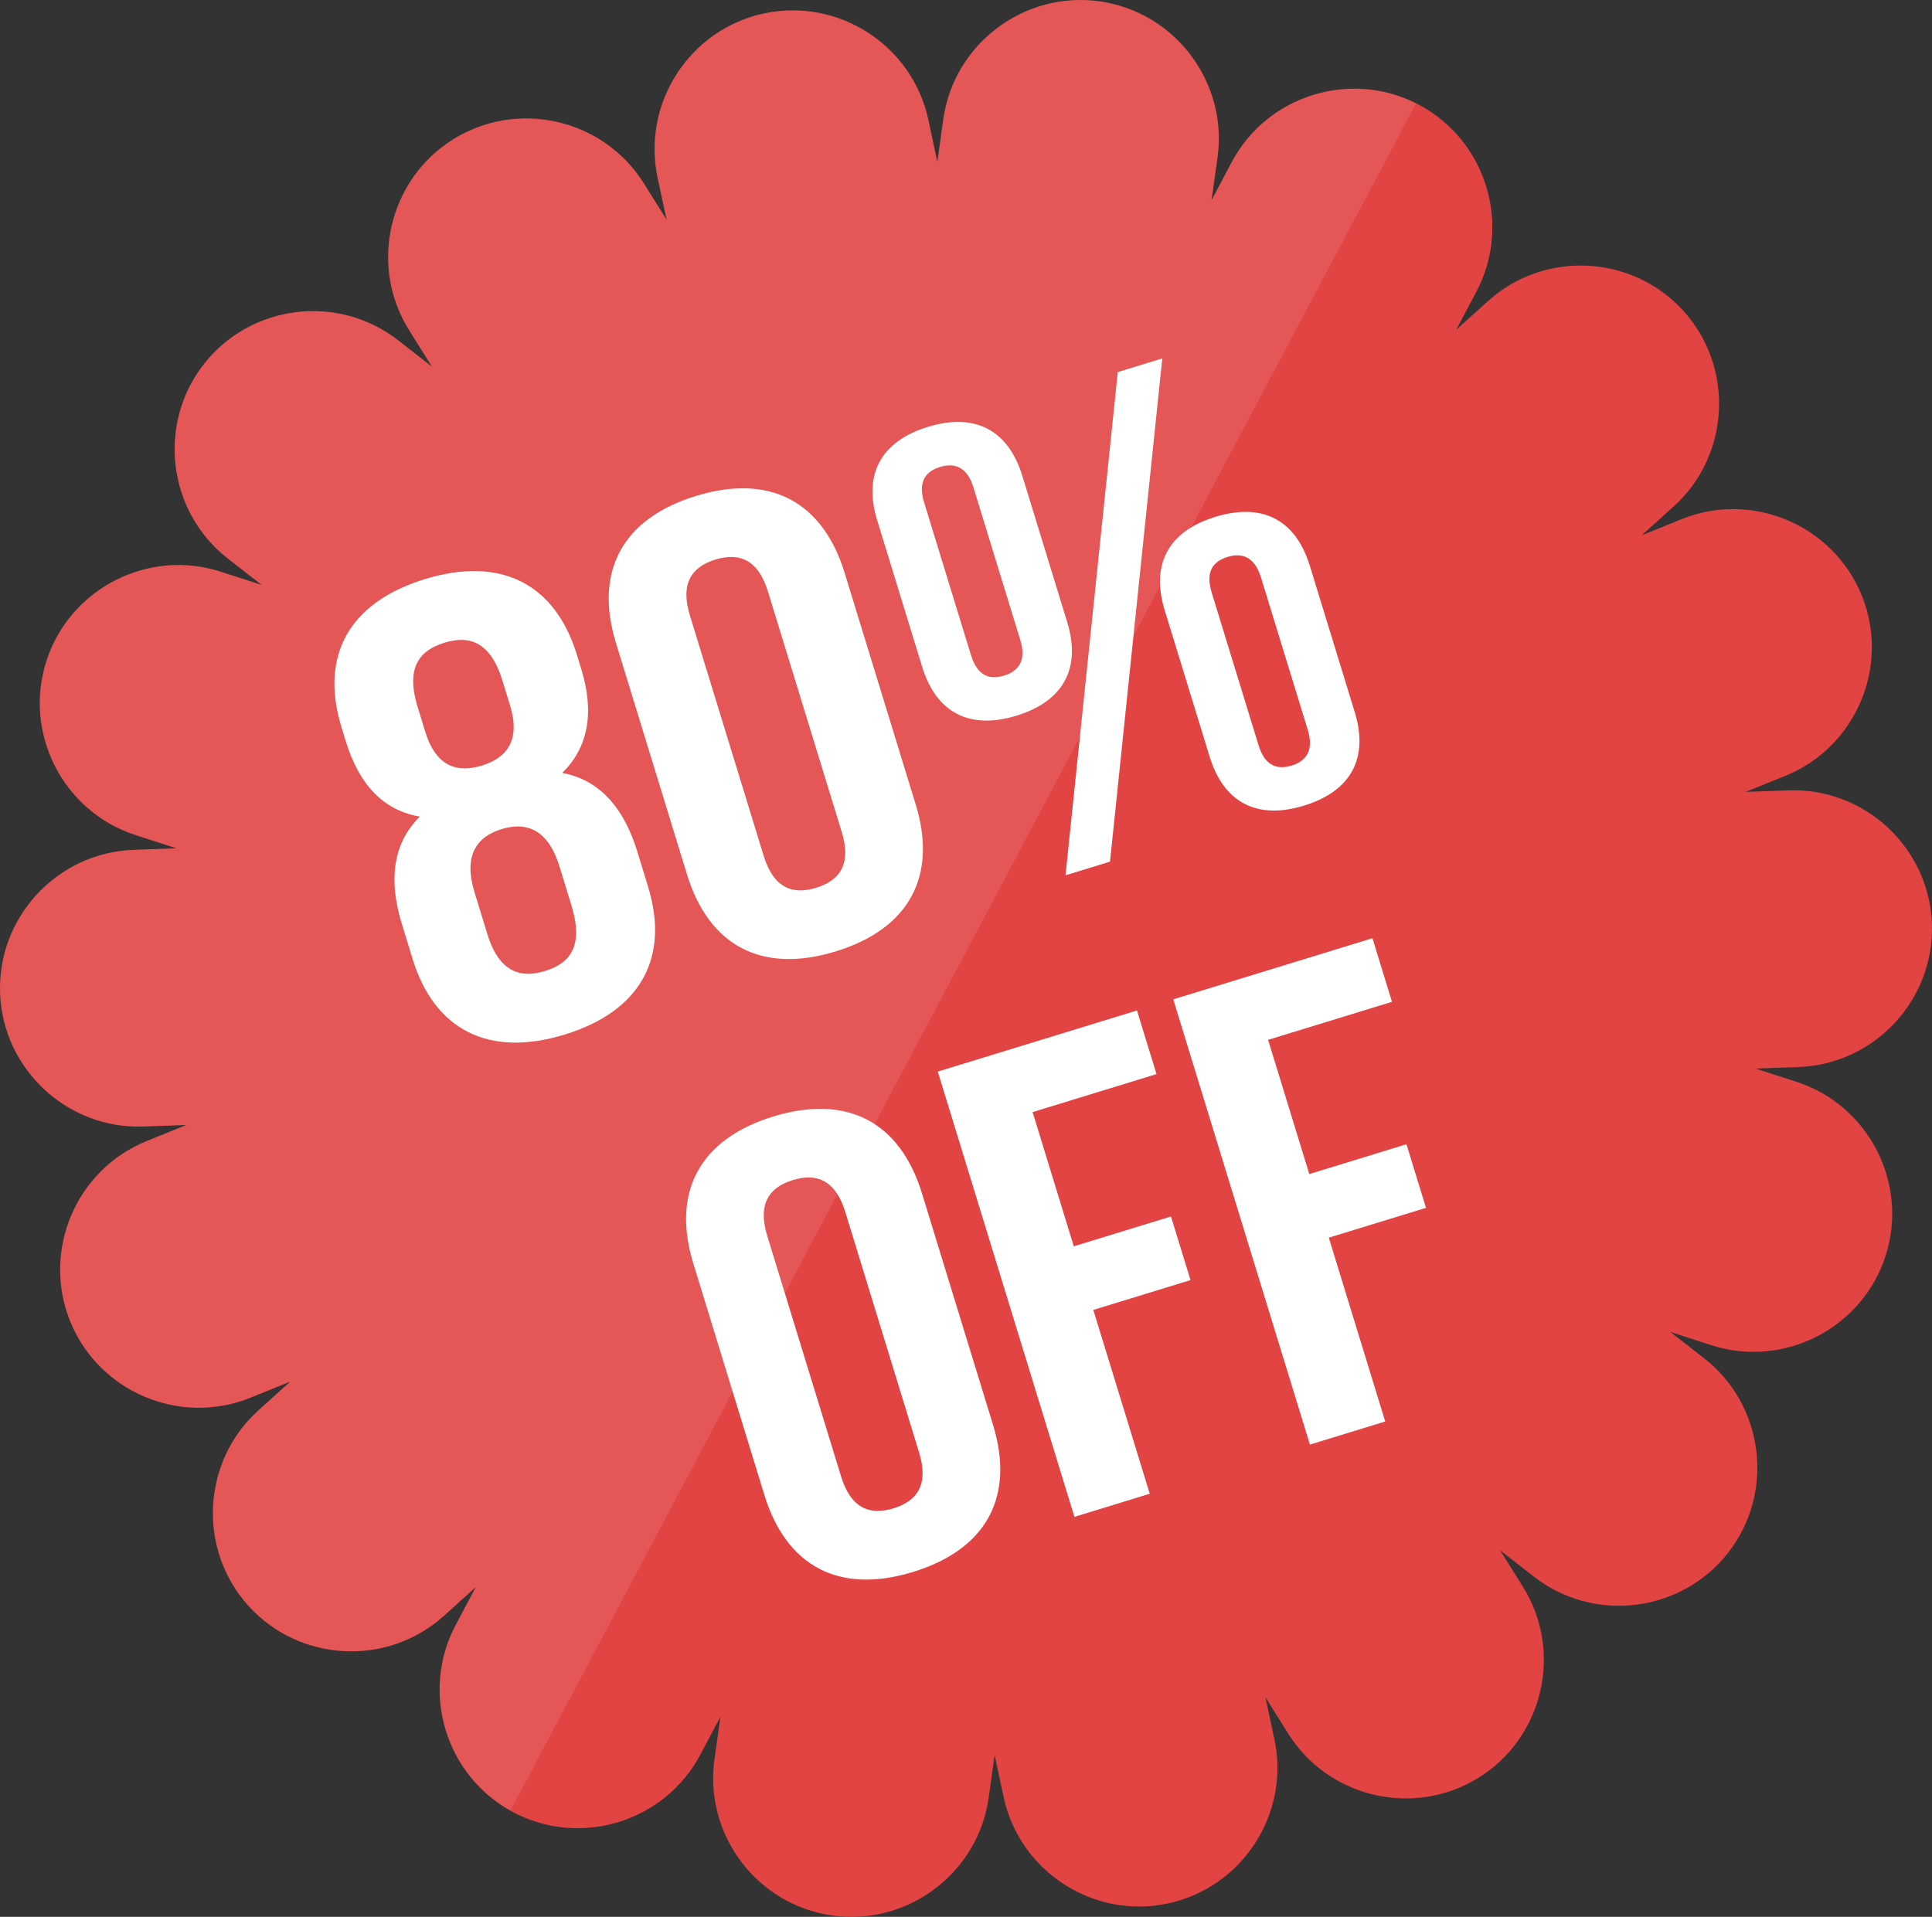
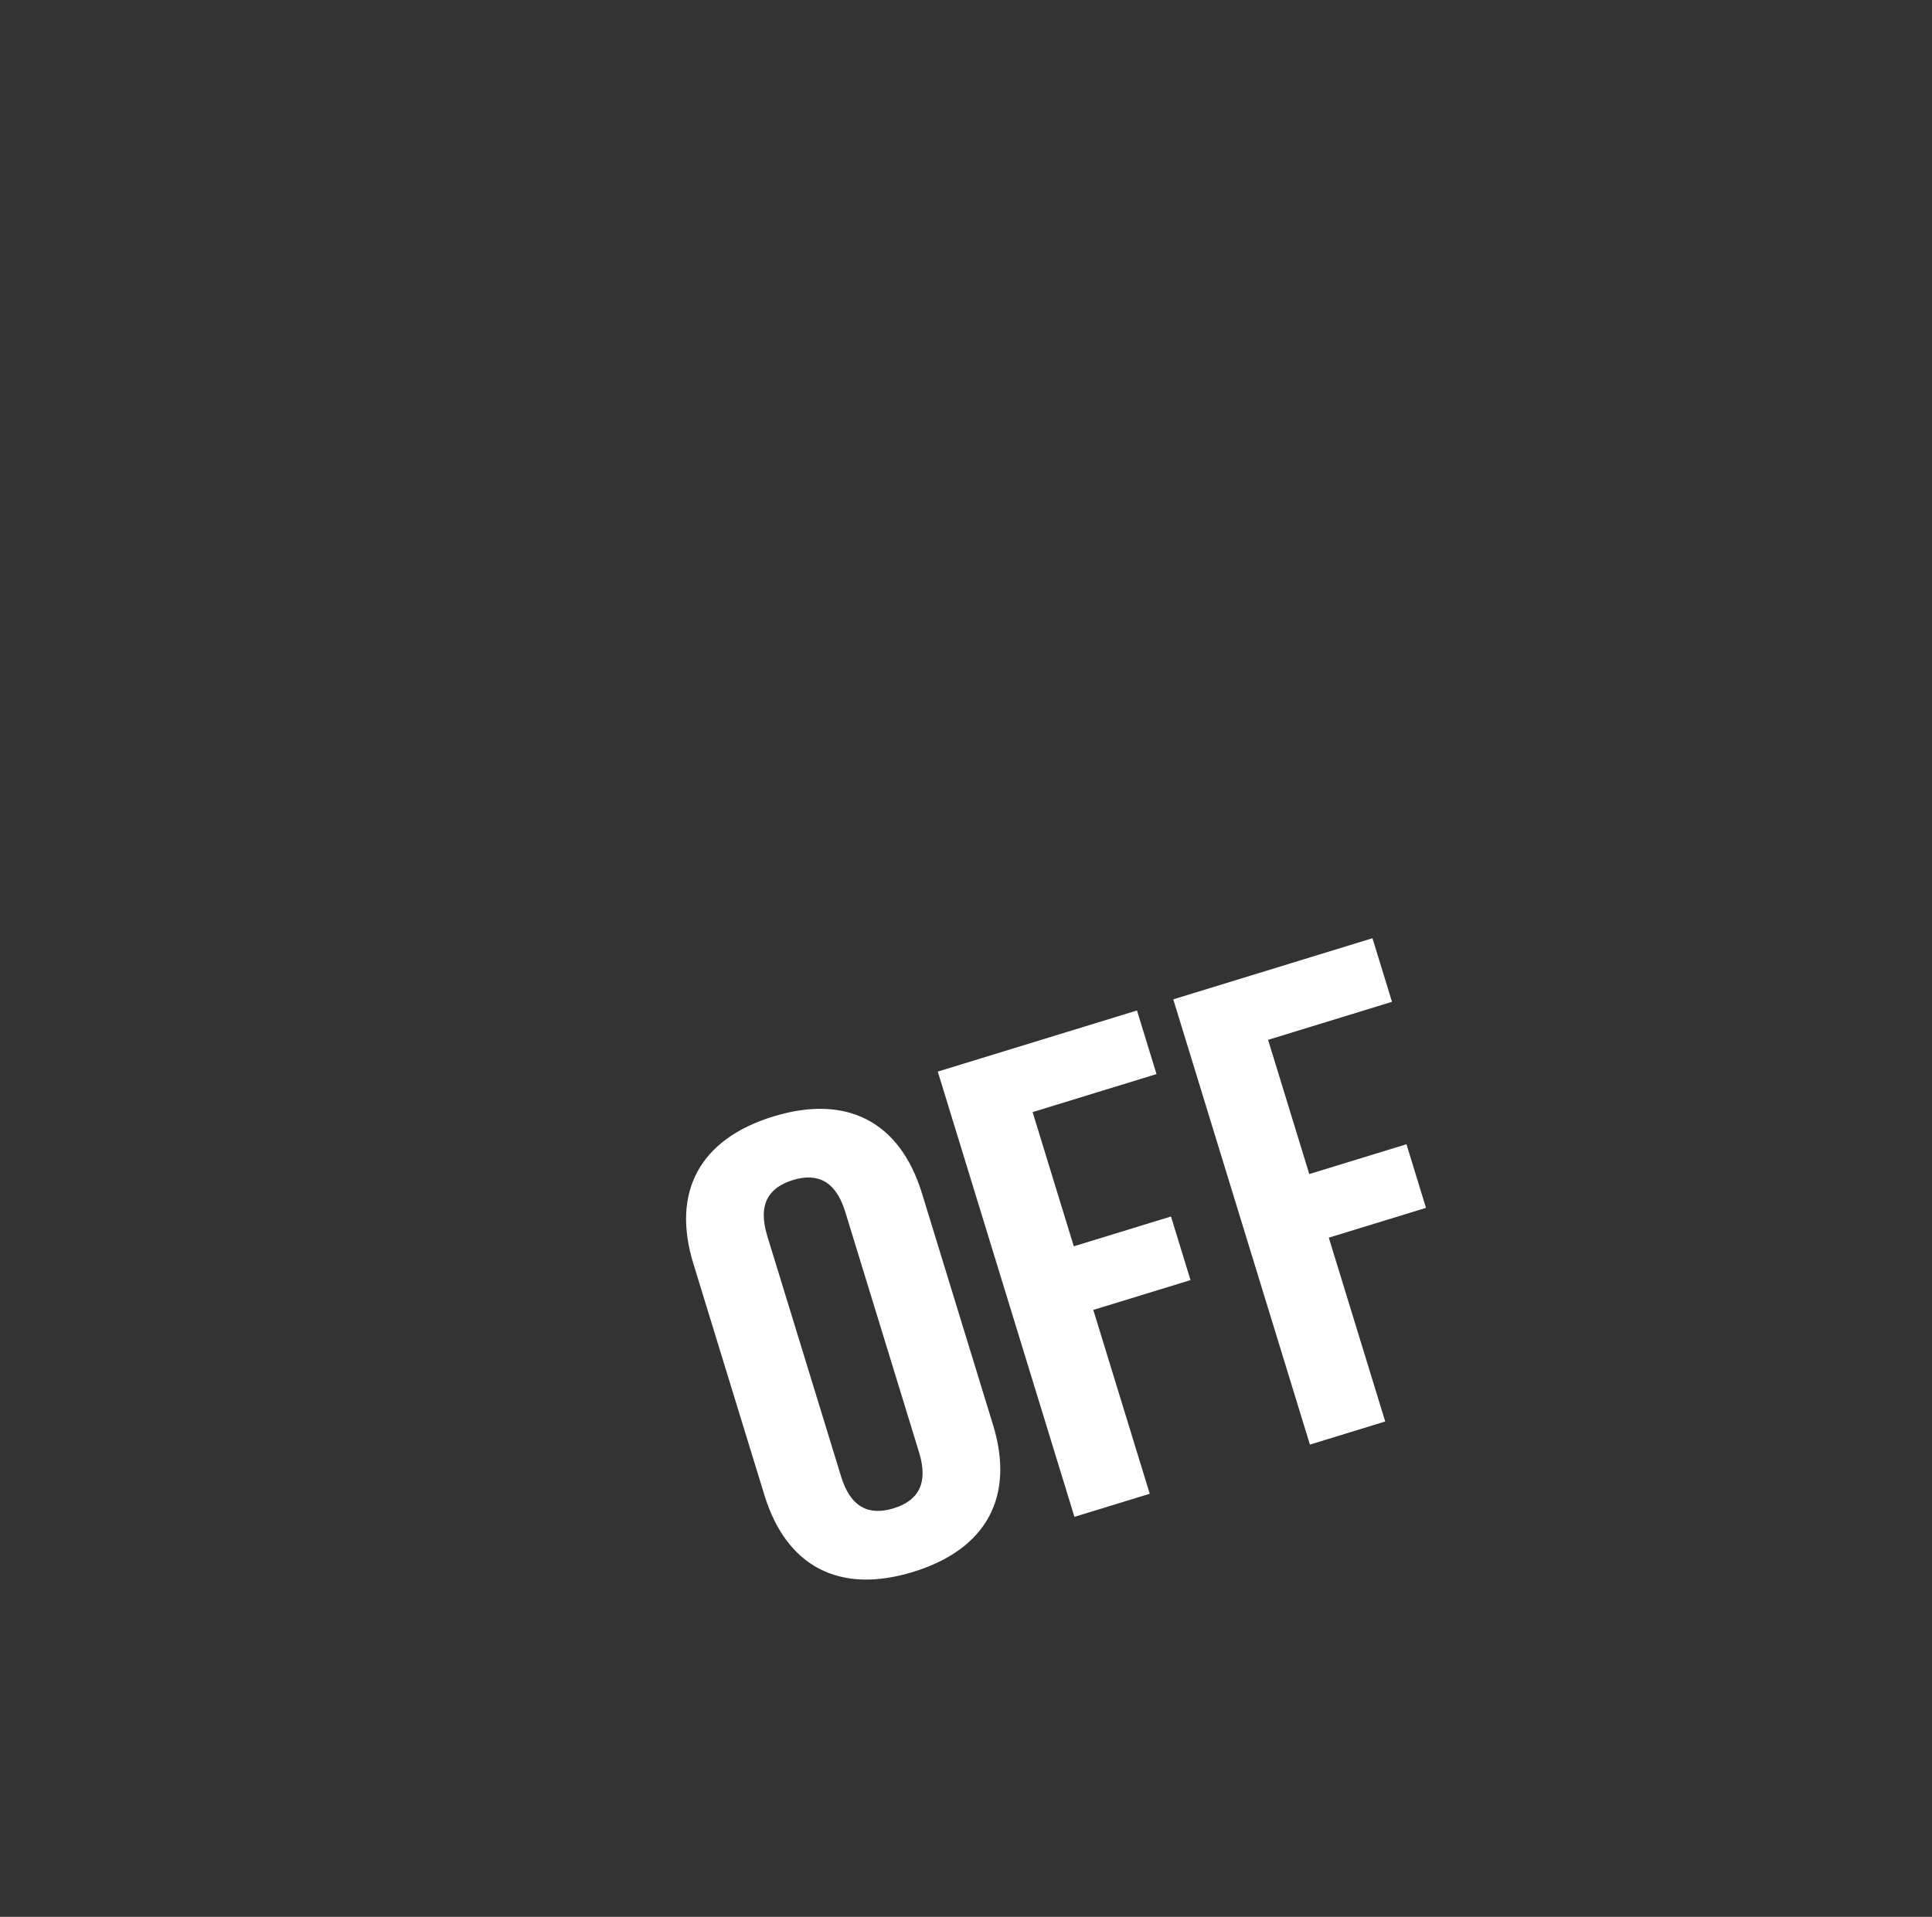
<svg xmlns="http://www.w3.org/2000/svg" viewBox="0 0 1340.85 1330.57">
  <rect x="0" y="0" width="1340.85" height="1330.57" fill="#333333" stroke="none" />
  <defs>
    <style>      .cls-1, .cls-2 {        fill: #fff;      }      .cls-2 {        mix-blend-mode: screen;        opacity: .1;      }      .cls-3 {        isolation: isolate;      }      .cls-4 {        fill: #e24444;      }    </style>
  </defs>
  <g class="cls-3">
    <g id="Capa_2" data-name="Capa 2">
      <g id="Capa_1-2" data-name="Capa 1">
-         <path class="cls-4" d="m1182.74,942.87l-23.51-18.33,28.36,9.18c50.28,16.28,104.73-11.54,121-61.81,16.28-50.27-11.54-104.73-61.81-121l-28.36-9.18,29.79-1.07c52.81-1.9,94.47-46.66,92.57-99.47-1.9-52.81-46.66-94.47-99.47-92.57l-29.79,1.07,27.63-11.2c48.98-19.85,72.81-76.16,52.96-125.13-19.85-48.98-76.16-72.81-125.13-52.96l-27.63,11.2,22.13-19.97c39.24-35.4,42.37-96.47,6.97-135.7-35.4-39.23-96.47-42.37-135.7-6.97l-22.13,19.97,13.97-26.34c24.76-46.68,6.82-105.14-39.86-129.9-46.68-24.76-105.14-6.82-129.9,39.86l-13.97,26.34,4.12-29.53c7.3-52.34-29.55-101.13-81.89-108.43-52.34-7.3-101.13,29.55-108.43,81.89l-4.12,29.53-6.23-29.15c-11.04-51.68-62.36-84.93-114.03-73.89-51.68,11.04-84.93,62.36-73.89,114.03l6.23,29.15-15.82-25.27c-28.05-44.79-87.64-58.48-132.43-30.43-44.79,28.05-58.48,87.64-30.43,132.43l15.83,25.27-23.51-18.33c-41.68-32.49-102.36-24.98-134.85,16.7-32.49,41.68-24.98,102.36,16.7,134.85l23.51,18.33-28.36-9.18c-50.27-16.28-104.73,11.54-121,61.81-16.28,50.27,11.54,104.73,61.81,121l28.36,9.18-29.79,1.07C39.82,591.82-1.84,636.58.06,689.39H.06c1.9,52.81,46.66,94.47,99.47,92.57l29.79-1.07-27.63,11.2c-48.98,19.85-72.81,76.16-52.96,125.13h0c19.85,48.98,76.16,72.81,125.13,52.96l27.63-11.2-22.13,19.97c-39.23,35.4-42.37,96.47-6.97,135.7,35.4,39.23,96.47,42.37,135.7,6.97l22.13-19.97-13.97,26.34c-24.76,46.68-6.82,105.14,39.86,129.9,46.68,24.76,105.14,6.82,129.9-39.86l13.97-26.34-4.12,29.53c-7.3,52.34,29.55,101.13,81.89,108.43,52.34,7.3,101.13-29.55,108.43-81.89l4.12-29.53,6.23,29.15c11.04,51.68,62.36,84.93,114.03,73.89h0c51.68-11.04,84.93-62.36,73.89-114.03l-6.23-29.15,15.82,25.27c28.05,44.78,87.64,58.48,132.43,30.43h0c44.79-28.05,58.48-87.64,30.43-132.43l-15.83-25.27,23.51,18.33c41.67,32.49,102.36,24.98,134.85-16.7,32.49-41.68,24.98-102.36-16.7-134.85Z" />
-         <path class="cls-2" d="m982.78,71.77c-46.35-23.27-103.53-5.27-127.95,40.77l-13.97,26.34,4.12-29.53c7.3-52.34-29.55-101.13-81.89-108.43-52.34-7.3-101.13,29.55-108.43,81.89l-4.12,29.53-6.23-29.15c-11.04-51.68-62.36-84.93-114.03-73.89-51.68,11.04-84.93,62.36-73.89,114.03l6.23,29.15-15.82-25.27c-28.05-44.79-87.64-58.48-132.43-30.43-44.79,28.05-58.48,87.64-30.43,132.43l15.83,25.27-23.51-18.33c-41.68-32.49-102.36-24.98-134.85,16.7-32.49,41.68-24.98,102.36,16.7,134.85l23.51,18.33-28.36-9.18c-50.27-16.28-104.73,11.54-121,61.81-16.28,50.27,11.54,104.73,61.81,121l28.36,9.18-29.79,1.07C39.82,591.82-1.84,636.58.06,689.39H.06c1.9,52.81,46.66,94.47,99.47,92.57l29.79-1.07-27.63,11.2c-48.98,19.85-72.81,76.16-52.96,125.13h0c19.85,48.98,76.16,72.81,125.13,52.96l27.63-11.2-22.13,19.97c-39.23,35.4-42.37,96.47-6.97,135.7,35.4,39.23,96.47,42.37,135.7,6.97l22.13-19.97-13.97,26.34c-24.42,46.04-7.25,103.47,38.01,128.79L982.78,71.77Z" />
        <g>
-           <path class="cls-1" d="m391.86,718.13c-52.74,16.18-90.39-3.18-105.56-52.63l-7.45-24.29c-9.08-29.58-6.62-55.46,12.53-74.38-25.24-4.33-42.06-21.88-51.41-52.34l-2.98-9.71c-15.18-49.45,5.13-86.6,57.87-102.79,52.74-16.18,90.39,3.18,105.56,52.63l2.98,9.71c9.35,30.46,4.79,54.57-13.2,72.17,26.46,4.92,43.01,24.97,52.09,54.55l7.45,24.29c15.17,49.45-5.13,86.6-57.87,102.79Zm-96.79-210.4c7.59,24.73,22.38,28.88,39.48,23.63,16.63-5.1,27.02-16.99,19.43-41.71l-5.28-17.22c-8.54-27.82-23.67-31.39-40.29-26.28s-27.15,16.55-18.62,44.36l5.28,17.22Zm83.25,166.25c16.63-5.1,26.68-16.4,18.75-43.92l-8.81-28.7c-7.45-24.28-21.63-31.53-40.16-25.84s-26.2,19.64-18.75,43.92l8.81,28.7c8.4,27.38,23.53,30.94,40.16,25.84Z" />
-           <path class="cls-1" d="m427.49,446.32c-15.17-49.45,4.19-86.31,55.5-102.06,51.31-15.75,88.01,3.91,103.19,53.36l49.32,160.72c15.17,49.45-4.18,86.31-55.5,102.06s-88.01-3.91-103.19-53.36l-49.32-160.72Zm102.53,147.77c6.77,22.08,19.8,27.26,36.43,22.15,16.63-5.1,24.51-16.7,17.73-38.77l-51.22-166.9c-6.77-22.08-19.8-27.26-36.43-22.16-16.63,5.1-24.51,16.7-17.73,38.78l51.22,166.9Z" />
-           <path class="cls-1" d="m608.79,361.21c-9.76-31.79,2.4-54.84,35.19-64.9,32.78-10.06,55.78,2.21,65.54,34l31.16,101.55c9.75,31.79-2.4,54.85-35.19,64.9-32.78,10.06-55.78-2.21-65.53-34l-31.16-101.55Zm65.1,93.55c4.2,13.69,12.14,17.53,23.07,14.18,10.45-3.21,15.34-10.99,11.14-24.68l-32.52-105.97c-4.2-13.69-12.61-17.39-23.07-14.18-10.93,3.35-15.34,10.99-11.14,24.68l32.52,105.97Zm101.89-196.49l30.88-9.48-36.29,349.31-30.88,9.48,36.28-349.31Zm32.55,165.38c-9.75-31.79,2.4-54.84,35.19-64.9,32.78-10.06,55.78,2.21,65.54,34l31.16,101.55c9.76,31.79-2.4,54.85-35.19,64.9-32.78,10.06-55.78-2.21-65.53-34l-31.16-101.55Zm65.1,93.55c4.2,13.69,12.14,17.53,23.07,14.18,10.45-3.21,15.34-10.99,11.14-24.68l-32.52-105.97c-4.2-13.69-12.61-17.39-23.07-14.18-10.93,3.35-15.34,10.99-11.14,24.68l32.52,105.97Z" />
          <path class="cls-1" d="m481.18,877.05c-15.17-49.45,4.18-86.31,55.5-102.06s88.01,3.91,103.19,53.36l49.32,160.72c15.17,49.45-4.18,86.31-55.5,102.06s-88.01-3.91-103.19-53.36l-49.32-160.72Zm102.53,147.77c6.77,22.08,19.8,27.26,36.43,22.16,16.63-5.1,24.51-16.7,17.73-38.78l-51.21-166.9c-6.78-22.08-19.8-27.26-36.43-22.16-16.63,5.1-24.51,16.7-17.73,38.78l51.22,166.9Z" />
          <path class="cls-1" d="m745.23,865.11l67.46-20.7,13.55,44.15-67.46,20.7,39.16,127.6-52.26,16.04-94.84-309.07,138.25-42.42,13.55,44.15-85.99,26.39,28.59,93.16Z" />
          <path class="cls-1" d="m908.66,814.96l67.46-20.7,13.55,44.15-67.46,20.7,39.16,127.6-52.26,16.04-94.84-309.07,138.25-42.43,13.55,44.15-85.99,26.39,28.59,93.16Z" />
        </g>
      </g>
    </g>
  </g>
</svg>